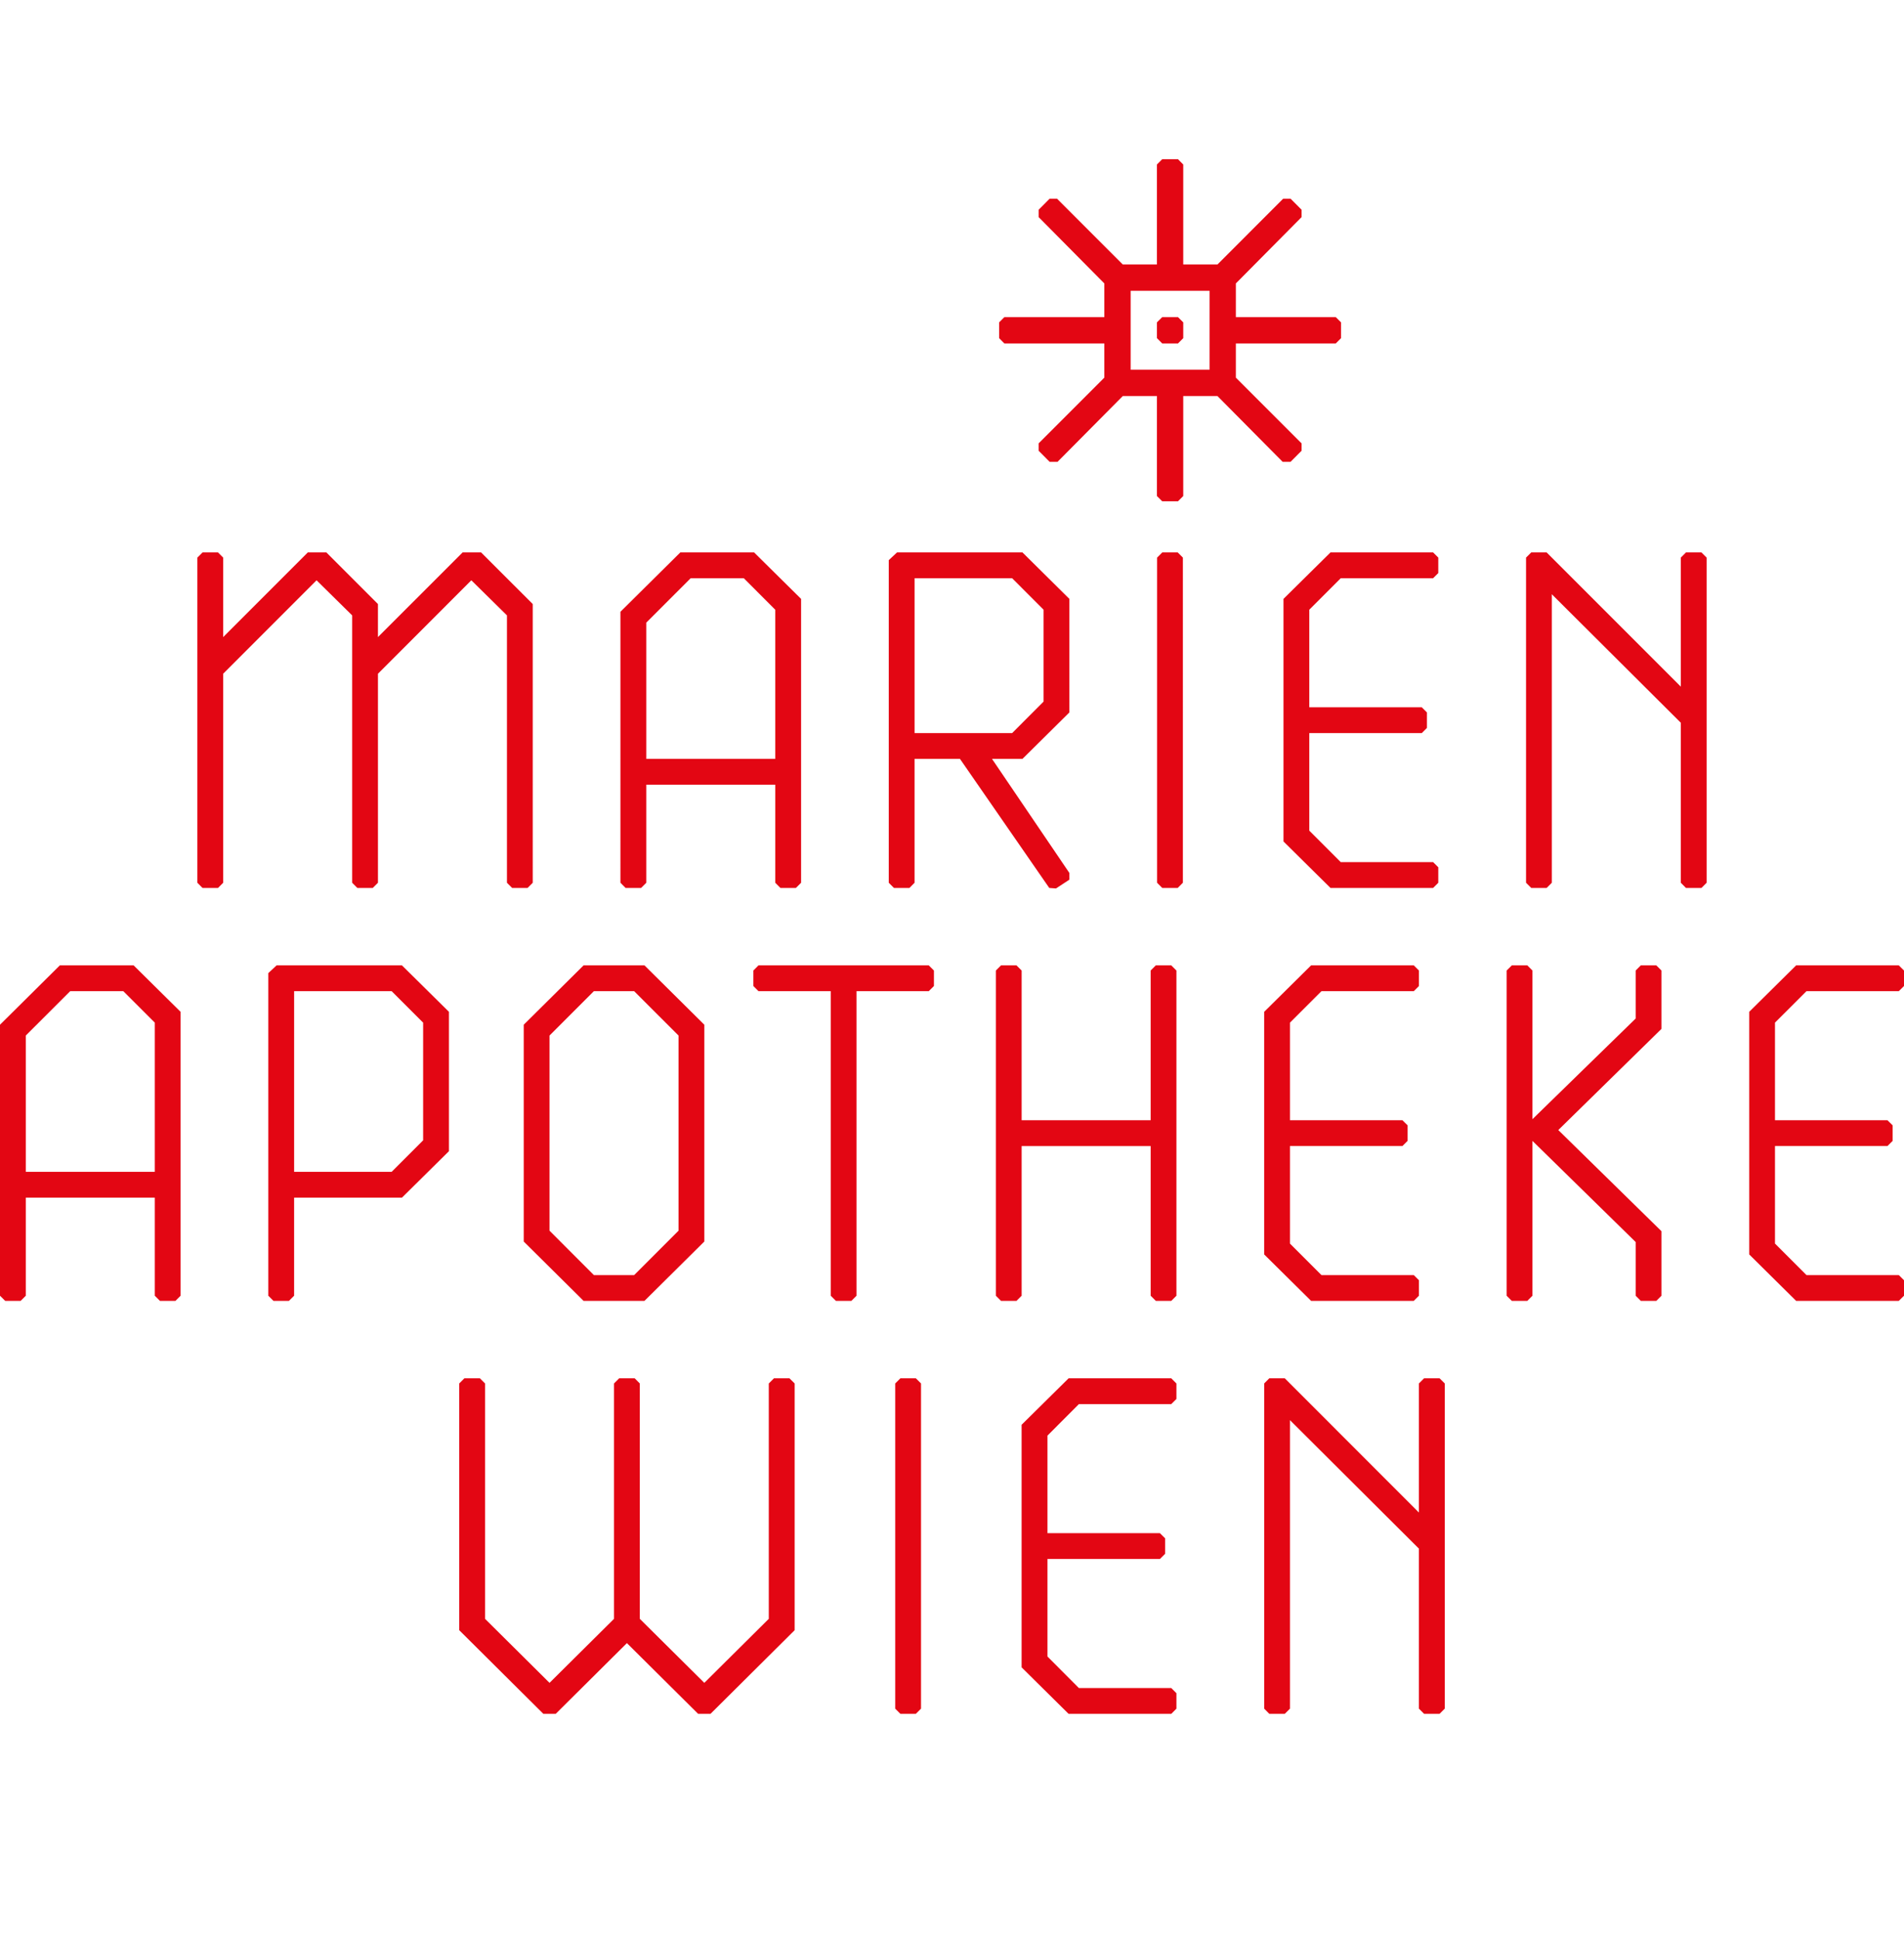
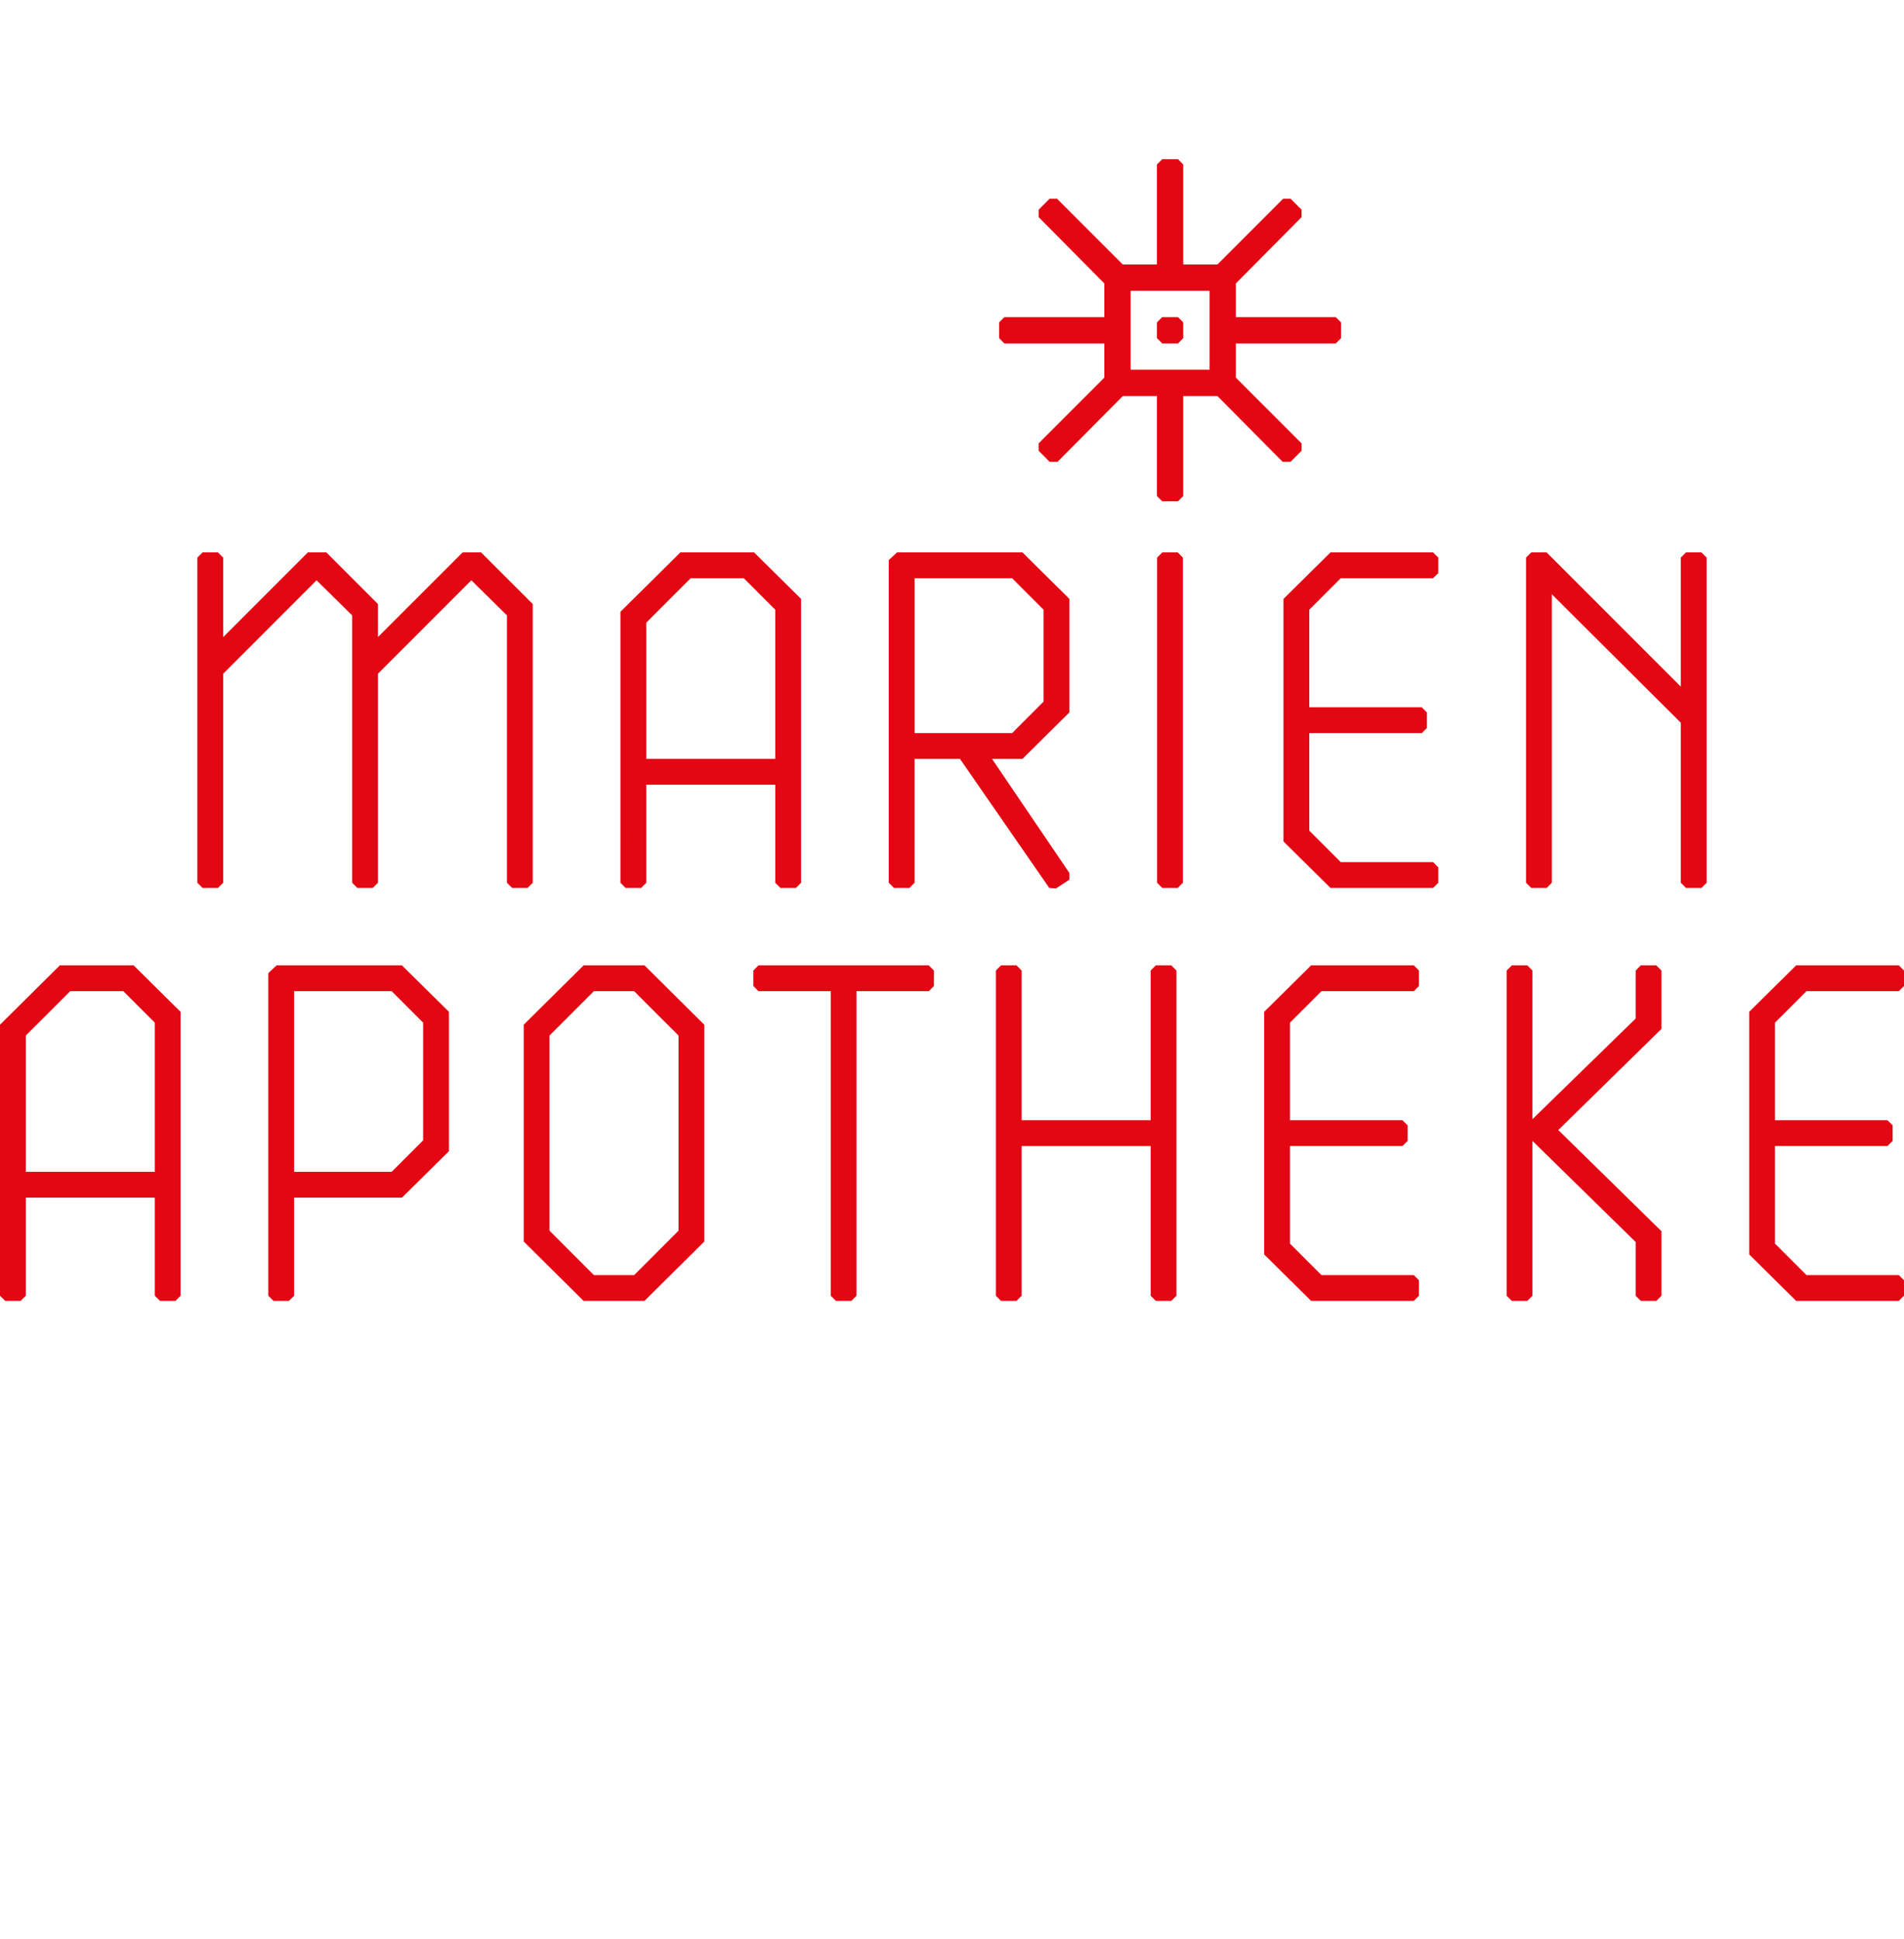
<svg xmlns="http://www.w3.org/2000/svg" version="1.1" id="Ebene_1" x="0px" y="0px" viewBox="0 0 168 171" enable-background="new 0 0 168 171" xml:space="preserve">
  <g>
    <path fill="#E30613" d="M102.547,30.292h1.394l0.463-0.466v-1.394l-0.463-0.461h-1.394l-0.465,0.461v1.394L102.547,30.292z    M99.763,25.647h6.965v6.962h-6.965V25.647z M114.846,19.149V18.5l-0.974-0.976h-0.65l-5.8,5.805h-3.019v-8.82l-0.463-0.465h-1.394   l-0.465,0.465v8.82h-3.013l-5.802-5.805h-0.651L91.644,18.5v0.649L97.441,25v2.972H88.62l-0.462,0.461v1.394l0.462,0.466h8.821   v3.015l-5.798,5.8v0.649l0.973,0.978h0.696l5.757-5.802h3.013v8.819l0.465,0.463h1.394l0.463-0.463v-8.819h3.019l5.753,5.802h0.697   l0.974-0.978v-0.649l-5.801-5.8v-3.015h8.819l0.462-0.466v-1.394l-0.462-0.461h-8.819V25L114.846,19.149z" />
-     <path fill="#E30613" d="M125.198,150.707l0.457,0.457h1.366l0.457-0.457v-28.683l-0.457-0.455h-1.366l-0.457,0.455v11.384   l-11.835-11.839h-1.366l-0.451,0.455v28.683l0.451,0.457h1.366l0.457-0.457v-25.448l11.378,11.335V150.707z M92.424,146.109v-8.604   h9.921l0.459-0.455v-1.369l-0.459-0.454h-9.921v-8.604l2.773-2.779h8.152l0.453-0.451v-1.368l-0.453-0.455h-9.061l-4.146,4.097   v21.398l4.146,4.1h9.061l0.453-0.457v-1.364l-0.453-0.454h-8.152L92.424,146.109z M78.99,150.707l0.457,0.457h1.363l0.457-0.457   v-28.683l-0.457-0.455h-1.363l-0.457,0.455V150.707z M69.657,121.569h-1.366l-0.457,0.455v20.761l-5.688,5.646l-5.692-5.646   v-20.761l-0.453-0.455h-1.368l-0.455,0.455v20.761l-5.69,5.646l-5.69-5.646v-20.761l-0.454-0.455h-1.369l-0.454,0.455v21.763   l7.422,7.377h1.091l6.282-6.238l6.283,6.238h1.093l7.425-7.377v-21.763L69.657,121.569z" />
    <path fill="#E30613" d="M156.616,109.686v-8.602h9.924l0.459-0.456V99.26l-0.459-0.454h-9.924V90.2l2.779-2.776h8.146L168,86.968   v-1.365l-0.458-0.455h-9.06l-4.141,4.097v21.397l4.141,4.098h9.06l0.458-0.454v-1.367l-0.458-0.454h-8.146L156.616,109.686z    M144.324,114.286l0.454,0.454h1.367l0.455-0.454v-5.691l-9.104-8.923l9.104-8.922v-5.147l-0.455-0.455h-1.367l-0.454,0.455v4.233   l-9.108,8.879V85.603l-0.453-0.455h-1.367l-0.456,0.455v28.684l0.456,0.454h1.367l0.453-0.454v-13.658l9.108,8.921V114.286z    M113.82,109.686v-8.602h9.922l0.459-0.456V99.26l-0.459-0.454h-9.922V90.2l2.779-2.776h8.147l0.455-0.456v-1.365l-0.455-0.455   h-9.061l-4.141,4.097v21.397l4.141,4.098h9.061l0.455-0.454v-1.367l-0.455-0.454H116.6L113.82,109.686z M101.528,114.286   l0.455,0.454h1.366l0.453-0.454V85.603l-0.453-0.455h-1.366l-0.455,0.455v13.203H90.144V85.603l-0.454-0.455h-1.364l-0.455,0.455   v28.684l0.455,0.454h1.364l0.454-0.454v-13.202h11.385V114.286z M66.473,85.603v1.365l0.452,0.456H73.3v26.862l0.456,0.454h1.366   l0.453-0.454V87.424h6.374l0.457-0.456v-1.365l-0.457-0.455H66.925L66.473,85.603z M48.487,91.338l3.914-3.914h3.555l3.915,3.914   v17.212l-3.915,3.915h-3.555l-3.914-3.915V91.338z M56.865,85.148h-5.373l-5.281,5.235v19.123l5.281,5.234h5.373l5.281-5.234   V90.383L56.865,85.148z M37.335,90.2v10.38l-2.779,2.778h-8.604V87.424h8.604L37.335,90.2z M23.675,114.286l0.454,0.454h1.366   l0.456-0.454v-8.65h9.515l4.146-4.099V89.245l-4.146-4.097H24.405l-0.73,0.683V114.286z M2.275,91.338l3.919-3.914h4.687   l2.778,2.776v13.158H2.275V91.338z M0,114.286l0.458,0.454h1.364l0.453-0.454v-8.65h11.384v8.65l0.453,0.454h1.369l0.453-0.454   V89.245l-4.145-4.097H5.281L0,90.383V114.286z" />
    <path fill="#E30613" d="M148.307,77.861l0.455,0.458h1.367l0.456-0.458V49.181l-0.456-0.455h-1.367l-0.455,0.455v11.382   l-11.839-11.837h-1.359l-0.458,0.455v28.681l0.458,0.458h1.359l0.457-0.458V52.412l11.382,11.337V77.861z M115.526,73.264v-8.603   h9.925l0.454-0.456v-1.368l-0.454-0.454h-9.925v-8.606l2.775-2.776h8.149l0.458-0.456v-1.365l-0.458-0.455h-9.054l-4.147,4.097   v21.396l4.147,4.1h9.054l0.458-0.458v-1.364l-0.458-0.456h-8.149L115.526,73.264z M102.096,77.861l0.456,0.458h1.363l0.457-0.458   V49.181l-0.457-0.455h-1.363l-0.456,0.455V77.861z M78.42,77.861l0.458,0.458h1.366l0.452-0.458V66.935h4.007l7.879,11.384   l0.593,0.044l1.182-0.774v-0.592L87.53,66.935h2.688l4.139-4.098V52.823l-4.139-4.097H79.15l-0.73,0.68V77.861z M92.08,53.777   v8.104l-2.775,2.78h-8.608v-13.66h8.608L92.08,53.777z M57.025,54.917l3.916-3.916h4.688l2.774,2.776v13.158H57.025V54.917z    M54.745,77.861l0.456,0.458h1.367l0.457-0.458v-8.648h11.379v8.648l0.456,0.458h1.366l0.458-0.458V52.823l-4.145-4.097h-6.511   l-5.284,5.234V77.861z M28.798,48.726h-1.64l-7.467,7.467v-7.012l-0.455-0.455h-1.365l-0.457,0.455v28.681l0.457,0.458h1.365   l0.455-0.458V59.425l8.24-8.242l3.142,3.095v23.583l0.457,0.458h1.362l0.457-0.458V59.425l8.239-8.242l3.143,3.095v23.583   l0.458,0.458h1.361l0.457-0.458V53.278l-4.555-4.552h-1.635l-7.469,7.467v-2.915L28.798,48.726z" />
  </g>
</svg>